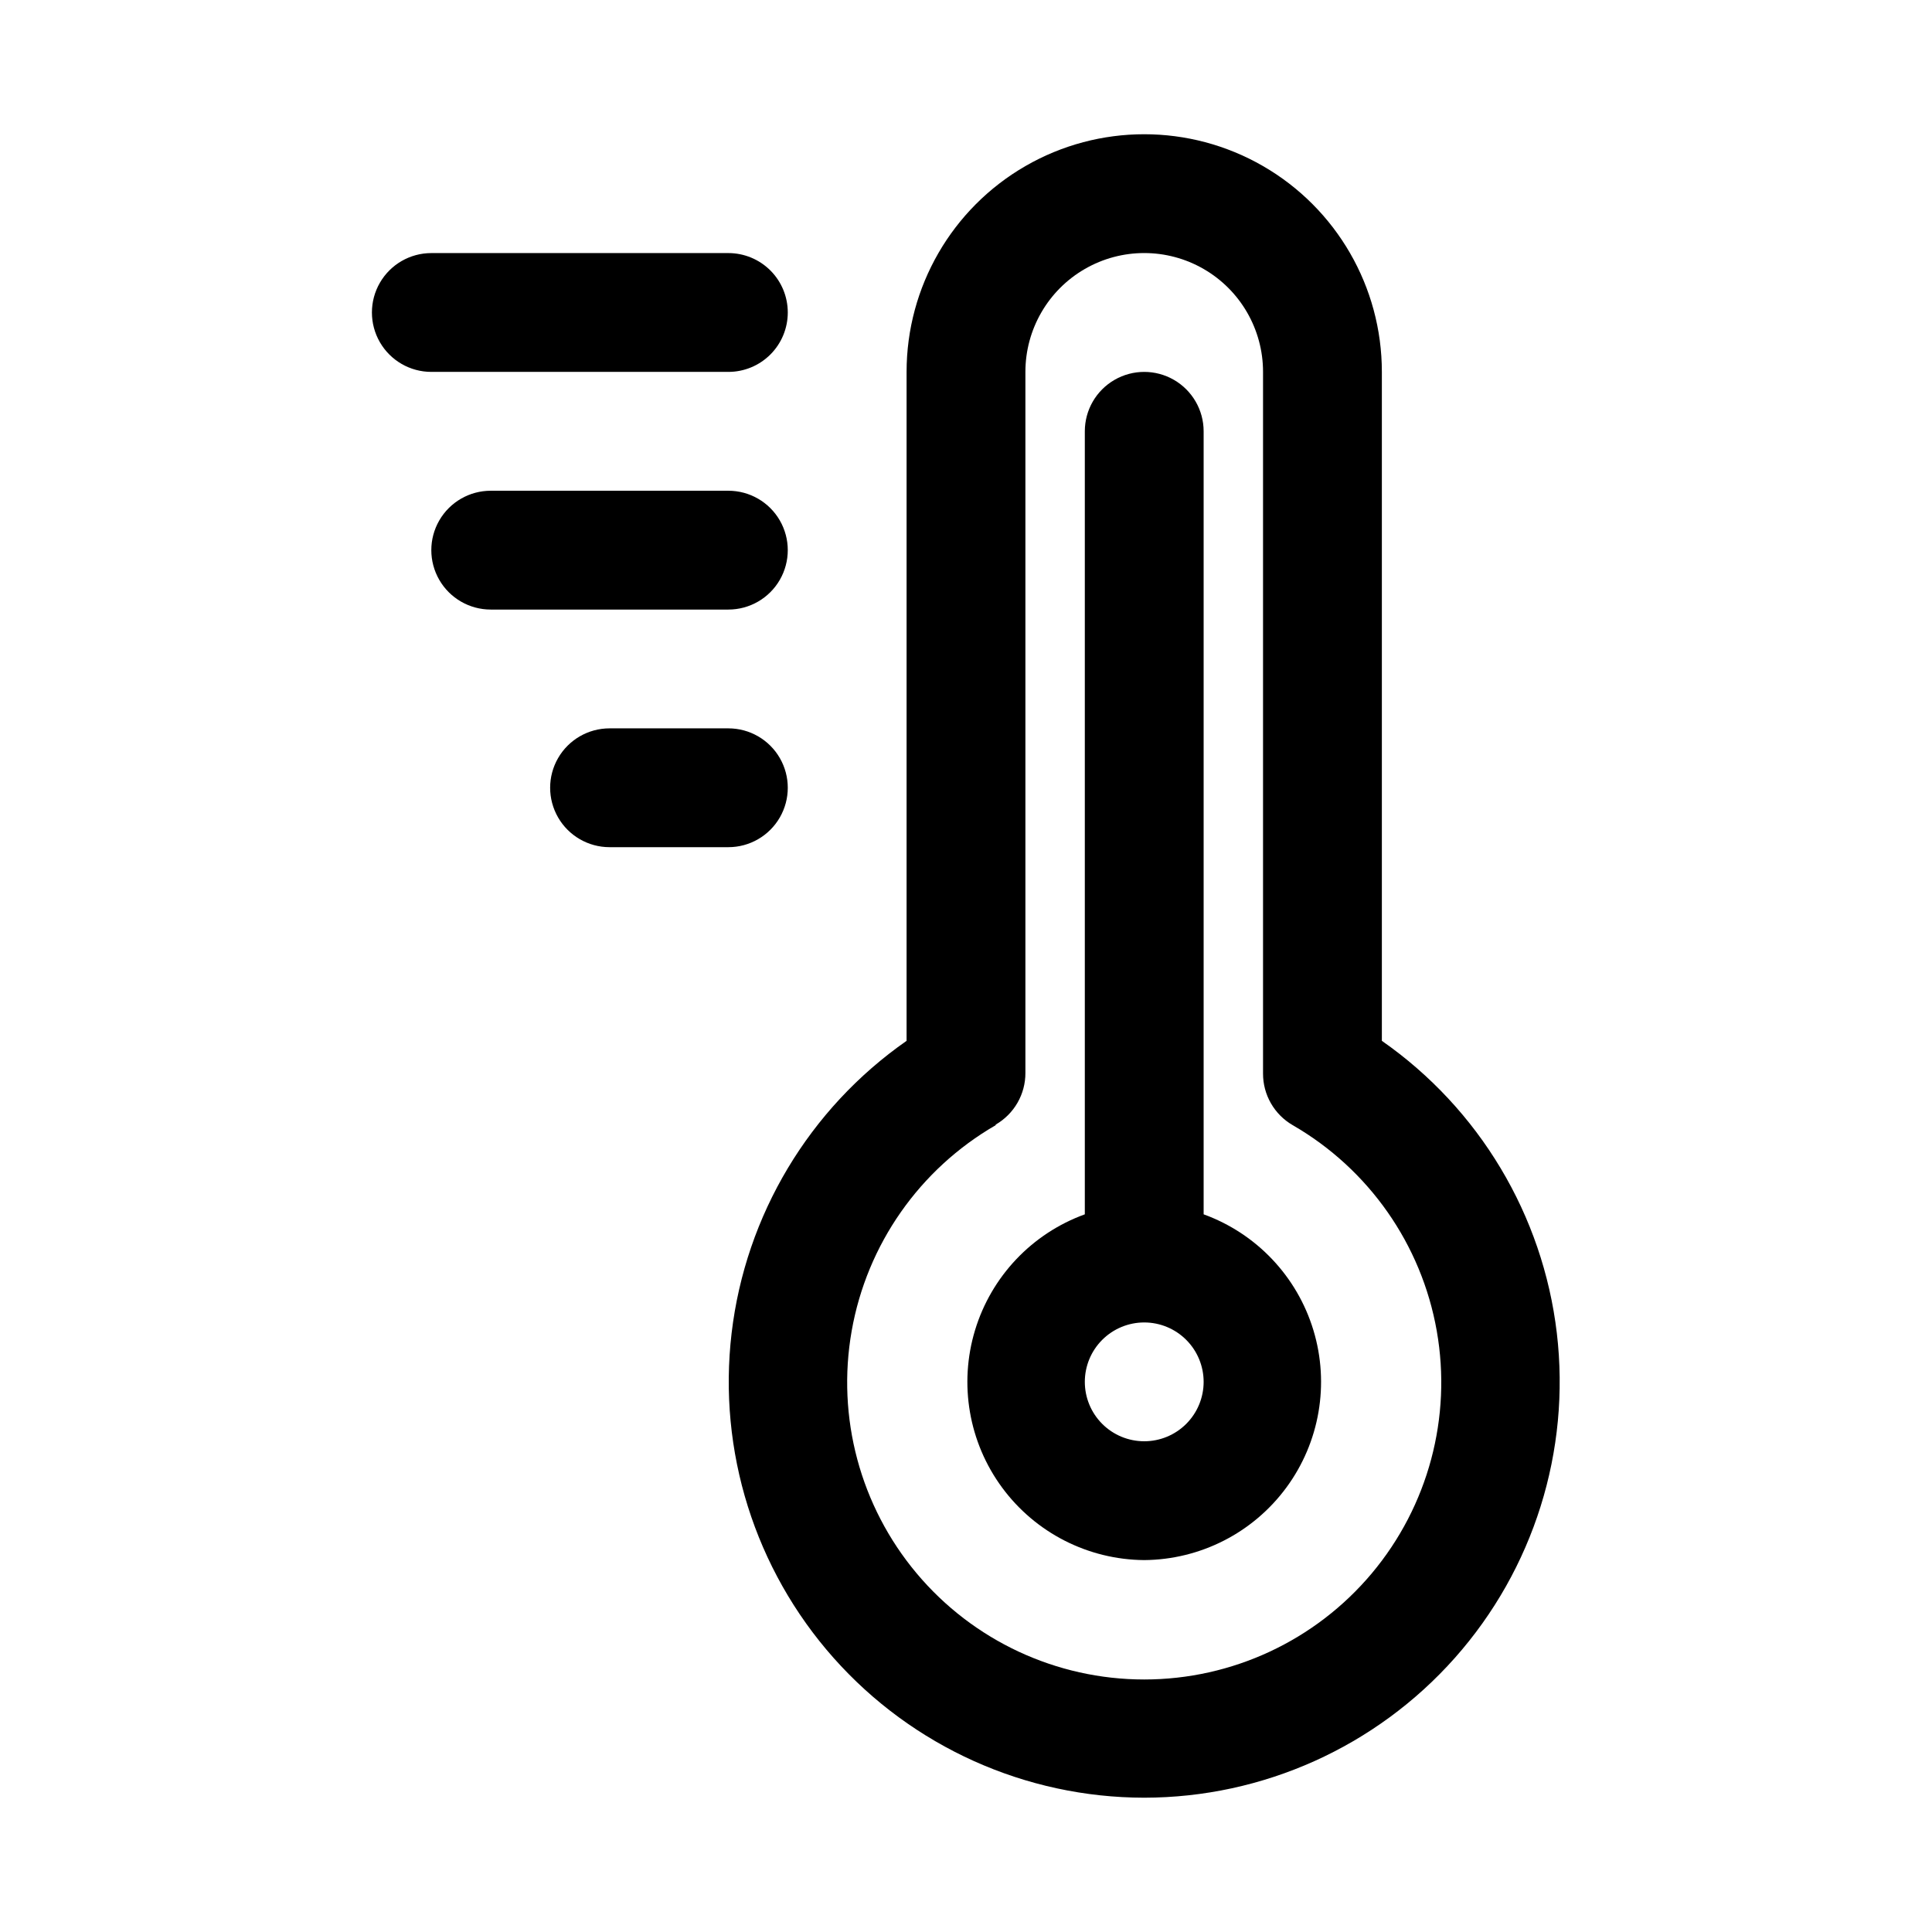
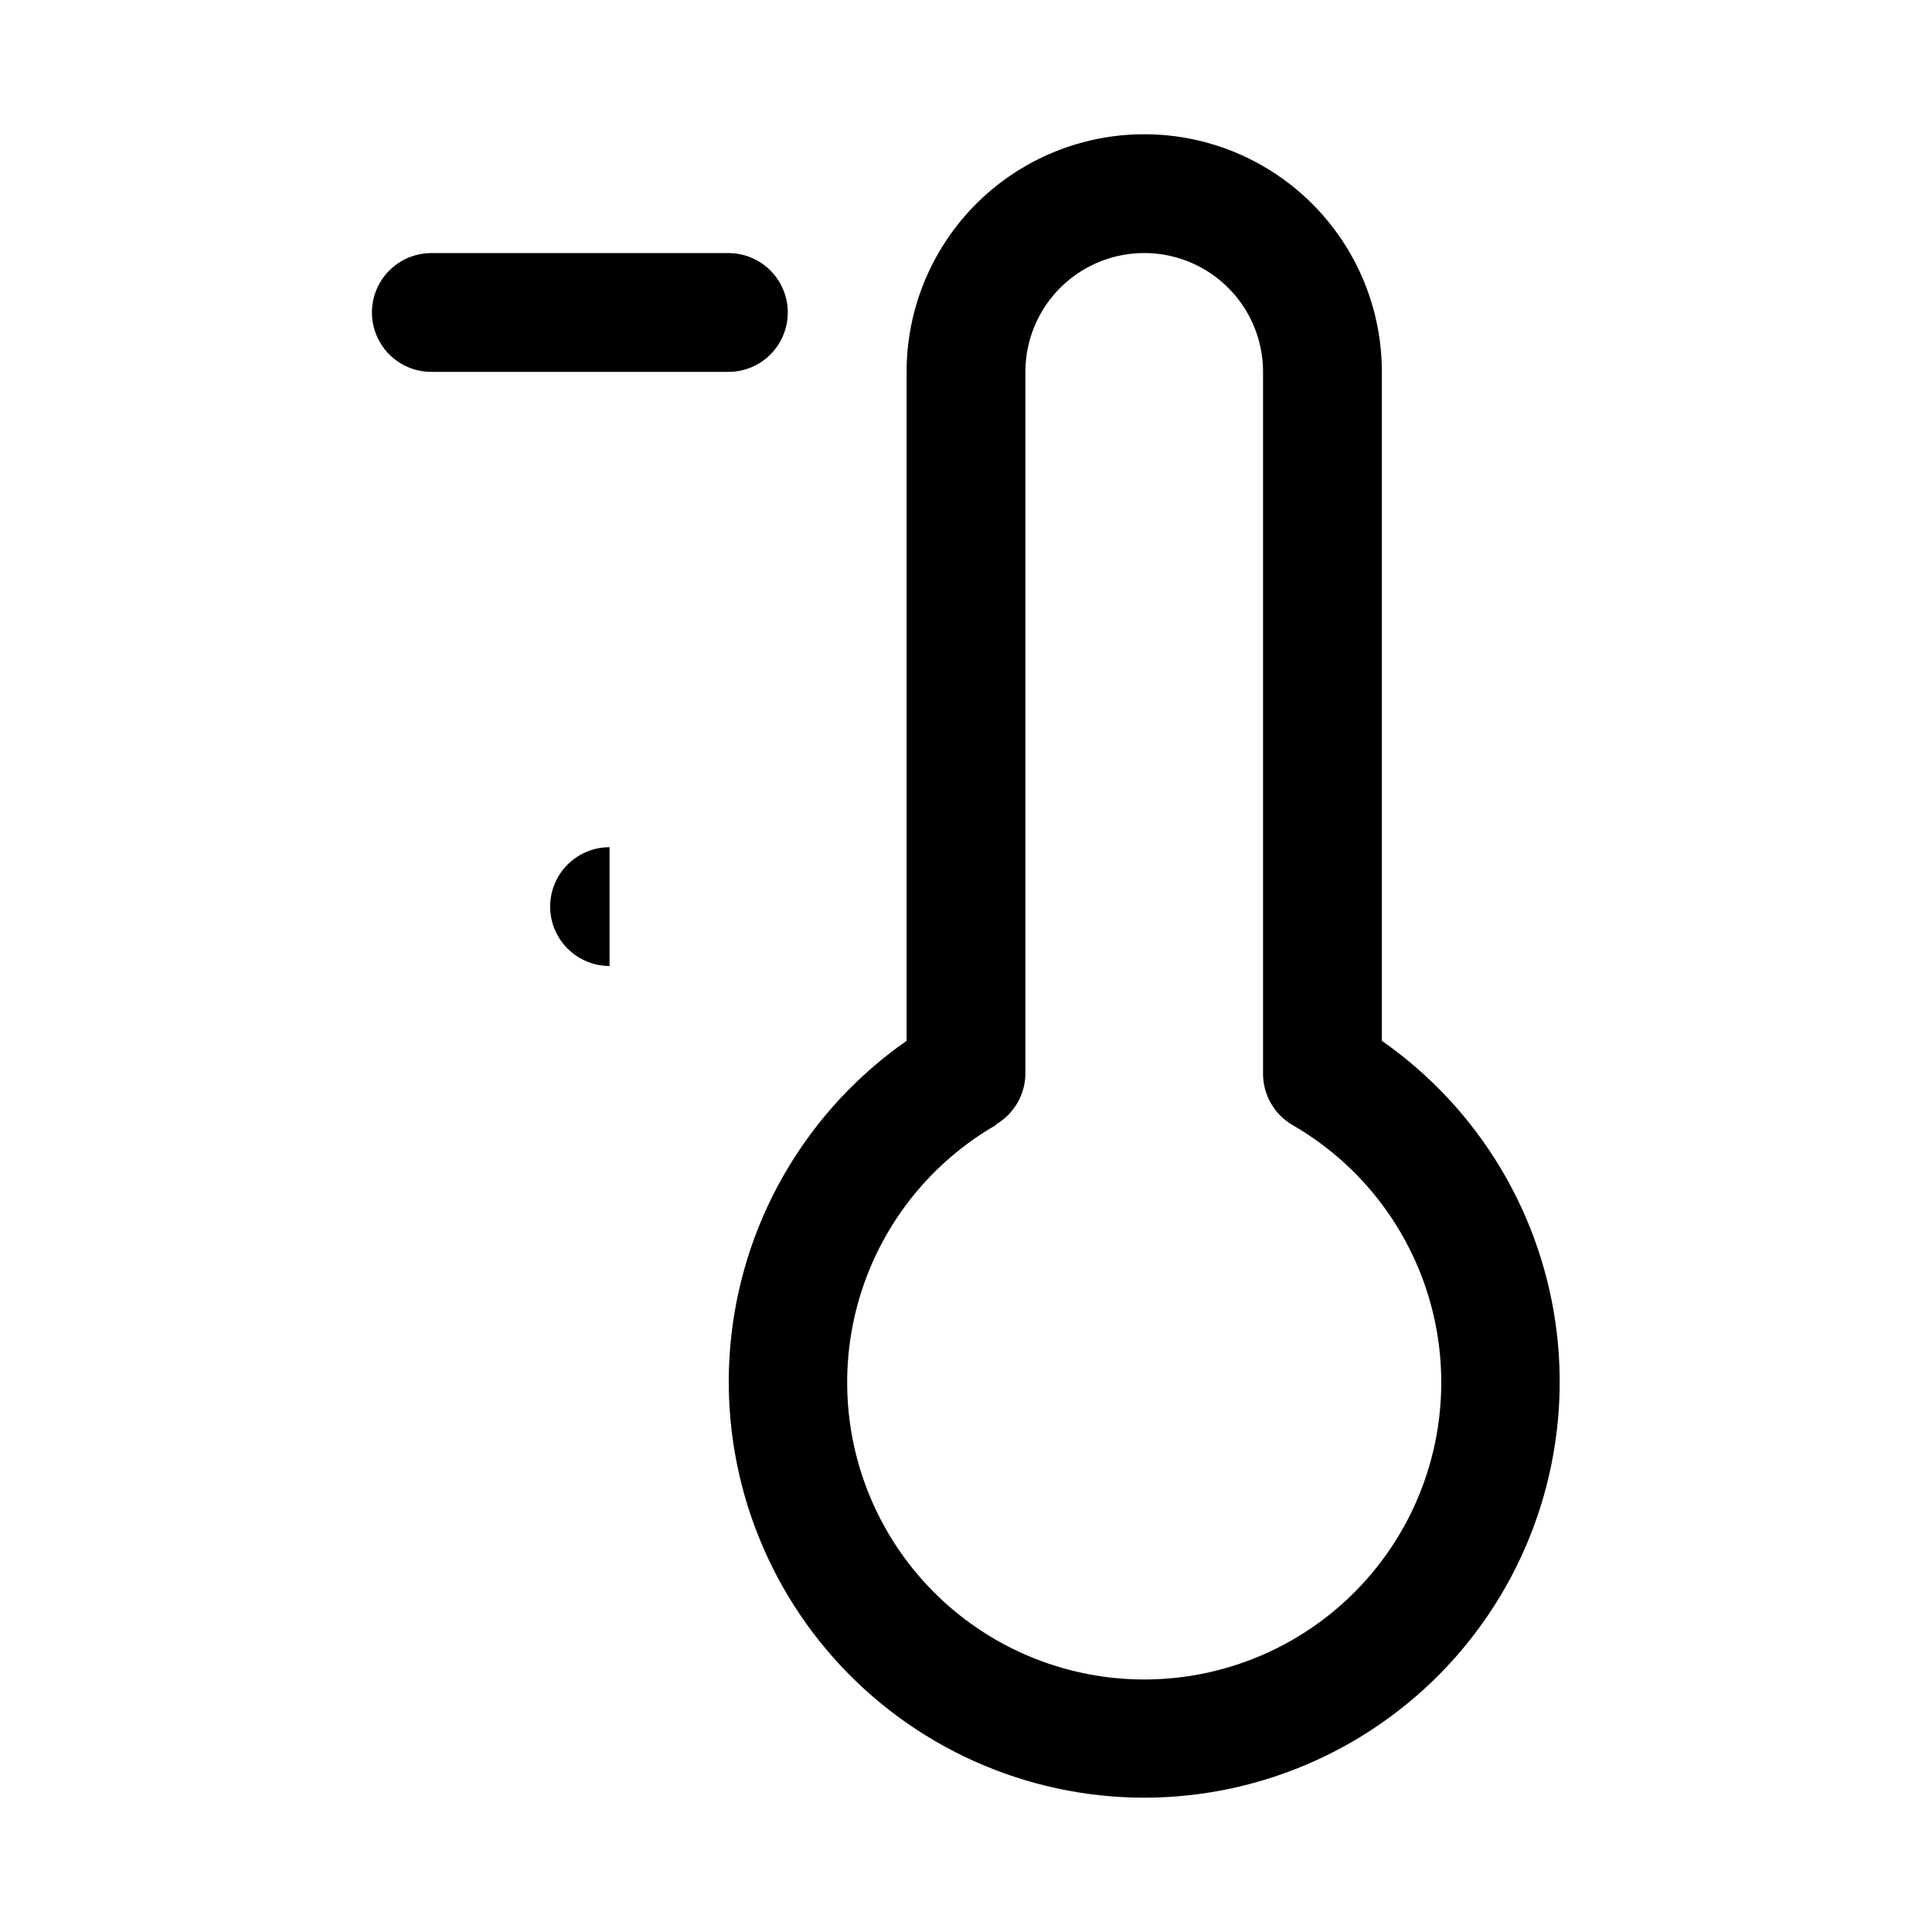
<svg xmlns="http://www.w3.org/2000/svg" fill="#000000" width="800px" height="800px" version="1.1" viewBox="144 144 512 512">
  <g>
    <path d="m447.23 620.41c31.465-0.027 61.418-13.504 82.309-37.031 20.891-23.531 30.727-54.867 27.035-86.113-3.695-31.246-20.566-59.426-46.367-77.434v-177.28c0-22.5-12.004-43.289-31.488-54.539s-43.492-11.25-62.977 0c-19.484 11.25-31.488 32.039-31.488 54.539v177.28c-25.801 18.008-42.672 46.188-46.367 77.434-3.691 31.246 6.144 62.582 27.035 86.113 20.895 23.527 50.844 37.004 82.309 37.031zm-39.359-178.38c2.402-1.387 4.394-3.383 5.777-5.789 1.383-2.406 2.106-5.133 2.094-7.91v-185.78c0-11.25 6.004-21.645 15.746-27.27 9.742-5.625 21.742-5.625 31.488 0 9.742 5.625 15.742 16.02 15.742 27.27v185.94c-0.012 2.773 0.711 5.5 2.094 7.906s3.375 4.402 5.777 5.789c20.152 11.637 34.125 31.59 38.164 54.504 4.043 22.918-2.262 46.445-17.219 64.27-14.957 17.828-37.035 28.121-60.305 28.121s-45.348-10.293-60.305-28.121c-14.957-17.824-21.262-41.352-17.219-64.27 4.039-22.914 18.012-42.867 38.164-54.504z" />
-     <path d="m447.23 557.44c14.887-0.113 28.852-7.242 37.676-19.234 8.824-11.988 11.477-27.438 7.16-41.688s-15.098-25.629-29.09-30.707v-207.51c0-5.625-3.004-10.82-7.875-13.633-4.871-2.812-10.871-2.812-15.742 0s-7.871 8.008-7.871 13.633v207.51c-13.996 5.078-24.777 16.457-29.094 30.707-4.316 14.25-1.664 29.699 7.16 41.688 8.828 11.992 22.789 19.121 37.676 19.234zm0-62.977c4.176 0 8.18 1.66 11.133 4.613s4.613 6.957 4.613 11.133-1.66 8.18-4.613 11.133-6.957 4.609-11.133 4.609-8.18-1.656-11.133-4.609-4.609-6.957-4.609-11.133 1.656-8.18 4.609-11.133 6.957-4.613 11.133-4.613z" />
    <path d="m352.77 226.81c0-4.176-1.656-8.18-4.609-11.133-2.953-2.949-6.957-4.609-11.133-4.609h-78.723c-5.625 0-10.82 3-13.633 7.871s-2.812 10.875 0 15.746 8.008 7.871 13.633 7.871h78.723c4.176 0 8.18-1.66 11.133-4.613 2.953-2.953 4.609-6.957 4.609-11.133z" />
-     <path d="m274.05 305.54h62.977c5.625 0 10.82-3 13.633-7.871 2.812-4.875 2.812-10.875 0-15.746-2.812-4.871-8.008-7.871-13.633-7.871h-62.977c-5.625 0-10.824 3-13.637 7.871-2.812 4.871-2.812 10.871 0 15.746 2.812 4.871 8.012 7.871 13.637 7.871z" />
-     <path d="m305.54 368.51h31.488c5.625 0 10.82-3.004 13.633-7.875 2.812-4.871 2.812-10.871 0-15.742-2.812-4.871-8.008-7.871-13.633-7.871h-31.488c-5.625 0-10.824 3-13.637 7.871-2.812 4.871-2.812 10.871 0 15.742 2.812 4.871 8.012 7.875 13.637 7.875z" />
+     <path d="m305.54 368.51h31.488h-31.488c-5.625 0-10.824 3-13.637 7.871-2.812 4.871-2.812 10.871 0 15.742 2.812 4.871 8.012 7.875 13.637 7.875z" />
  </g>
</svg>